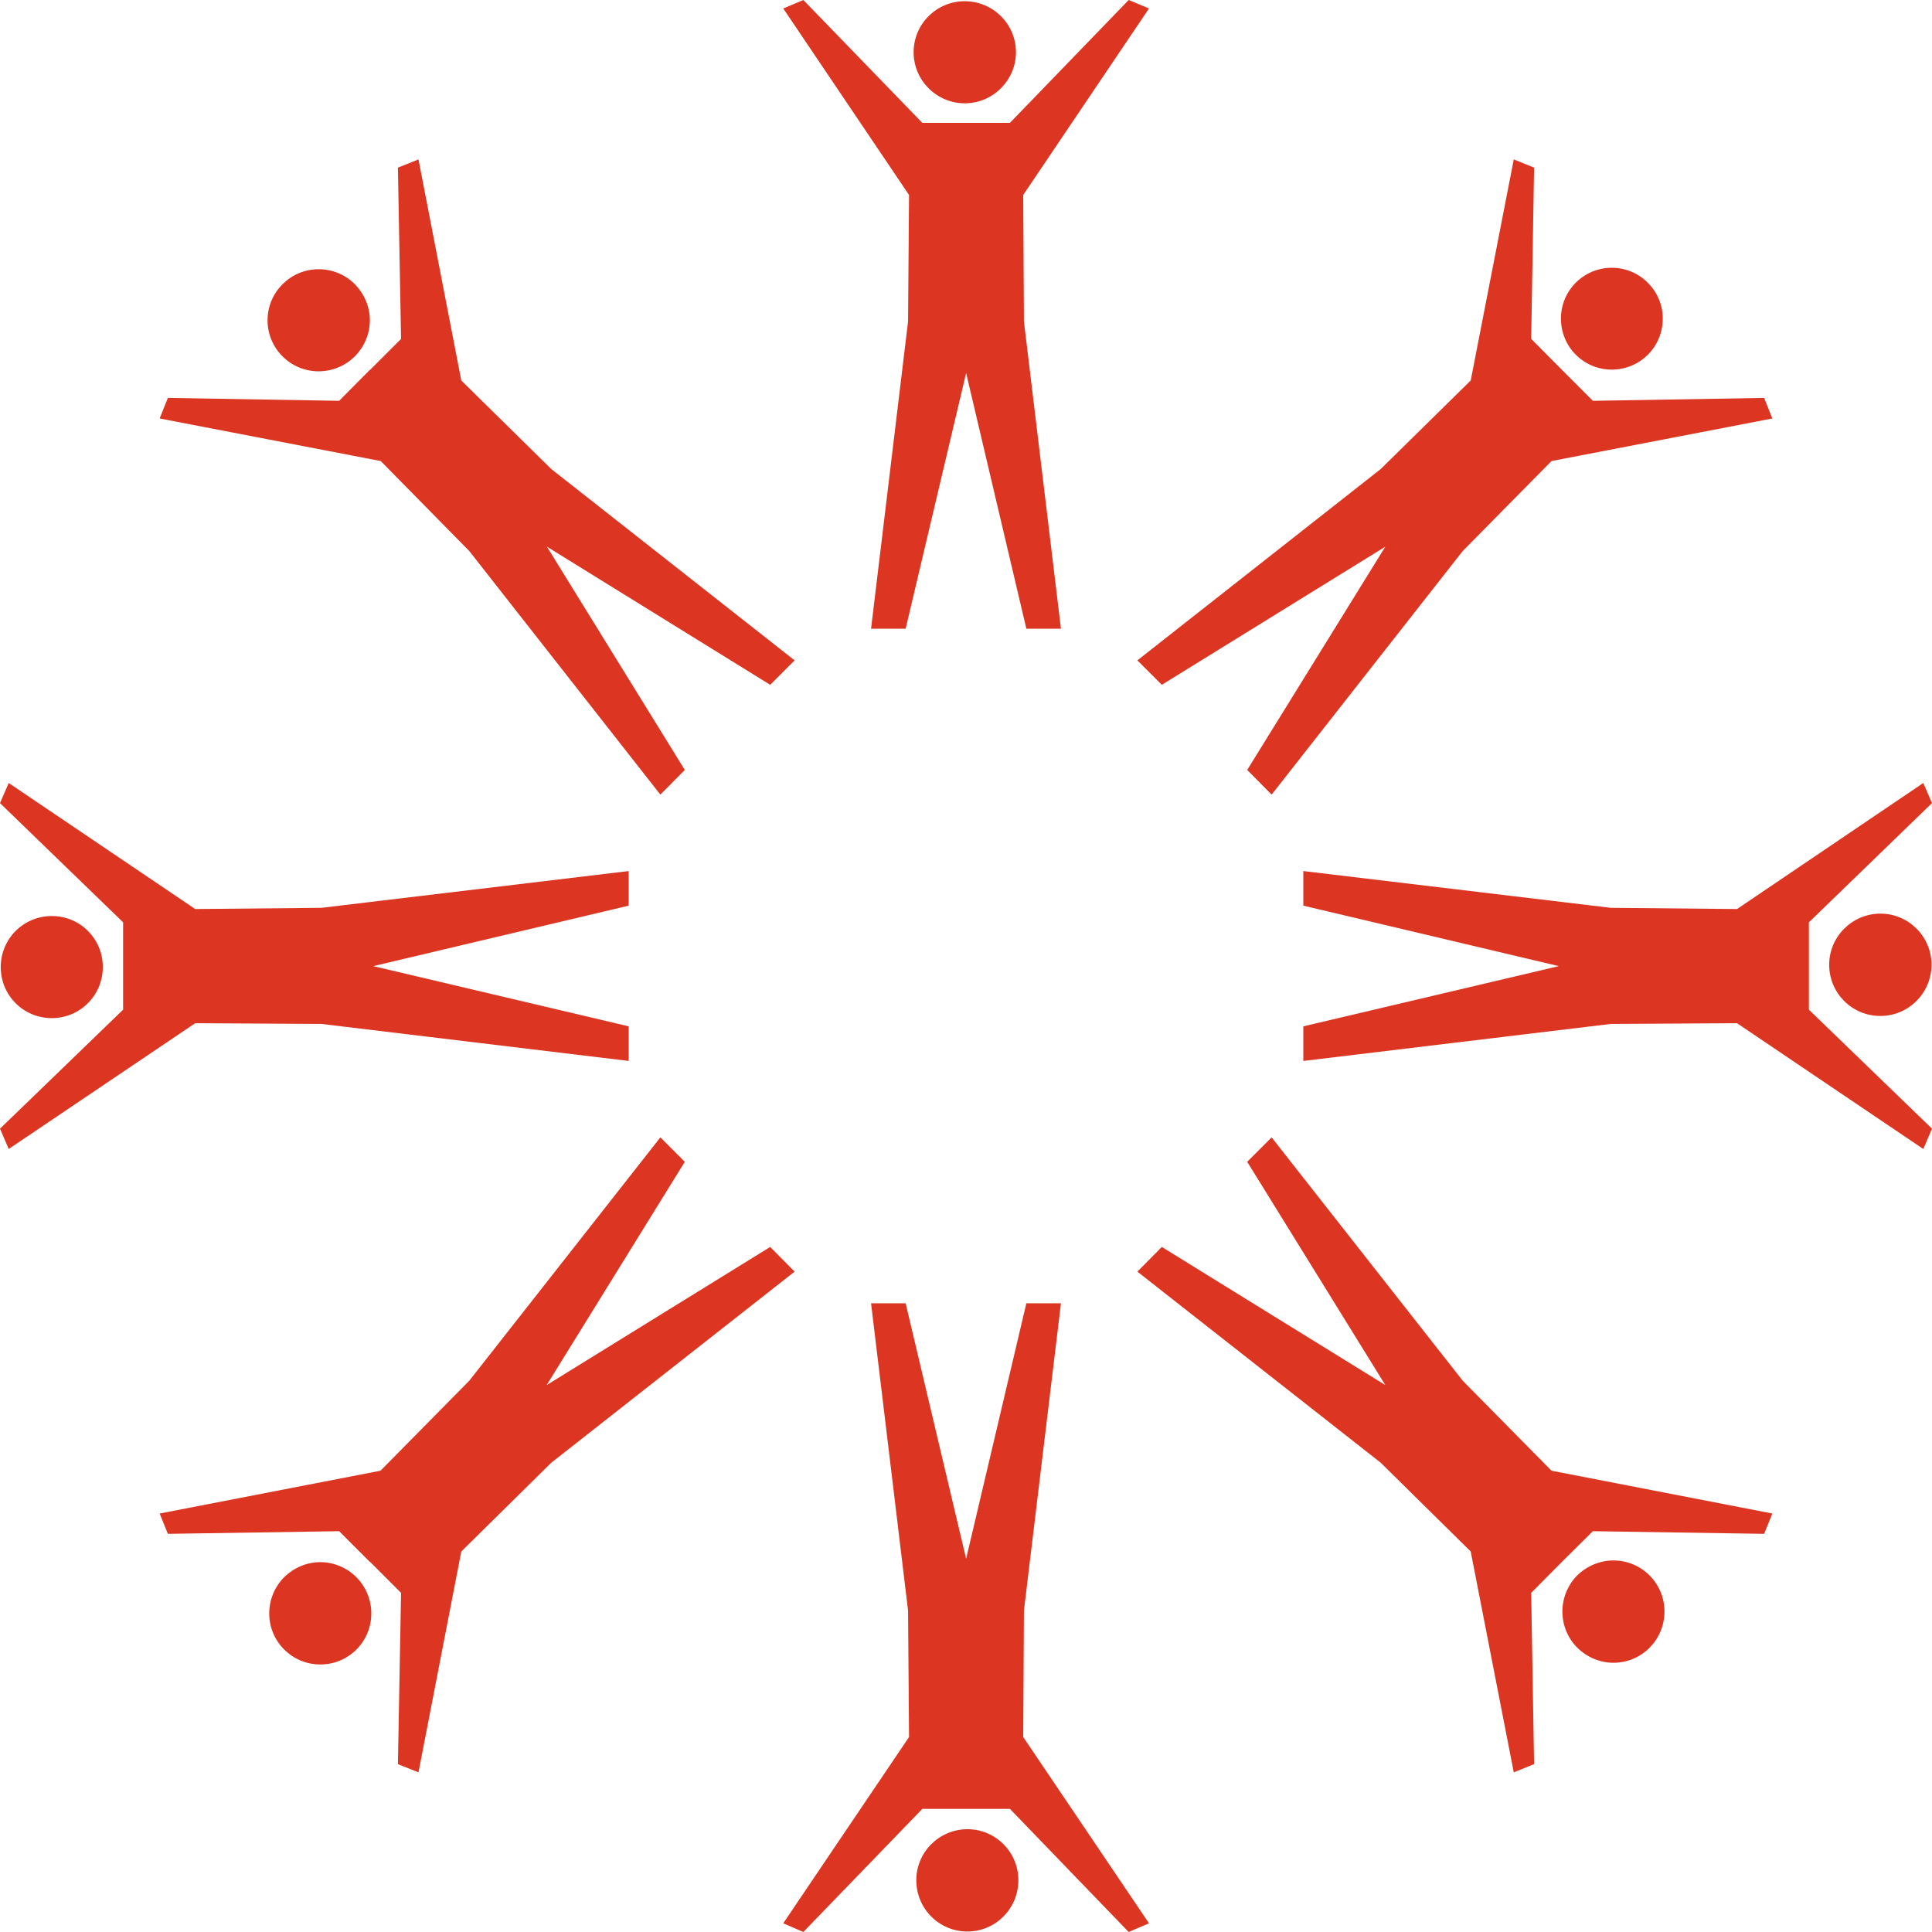
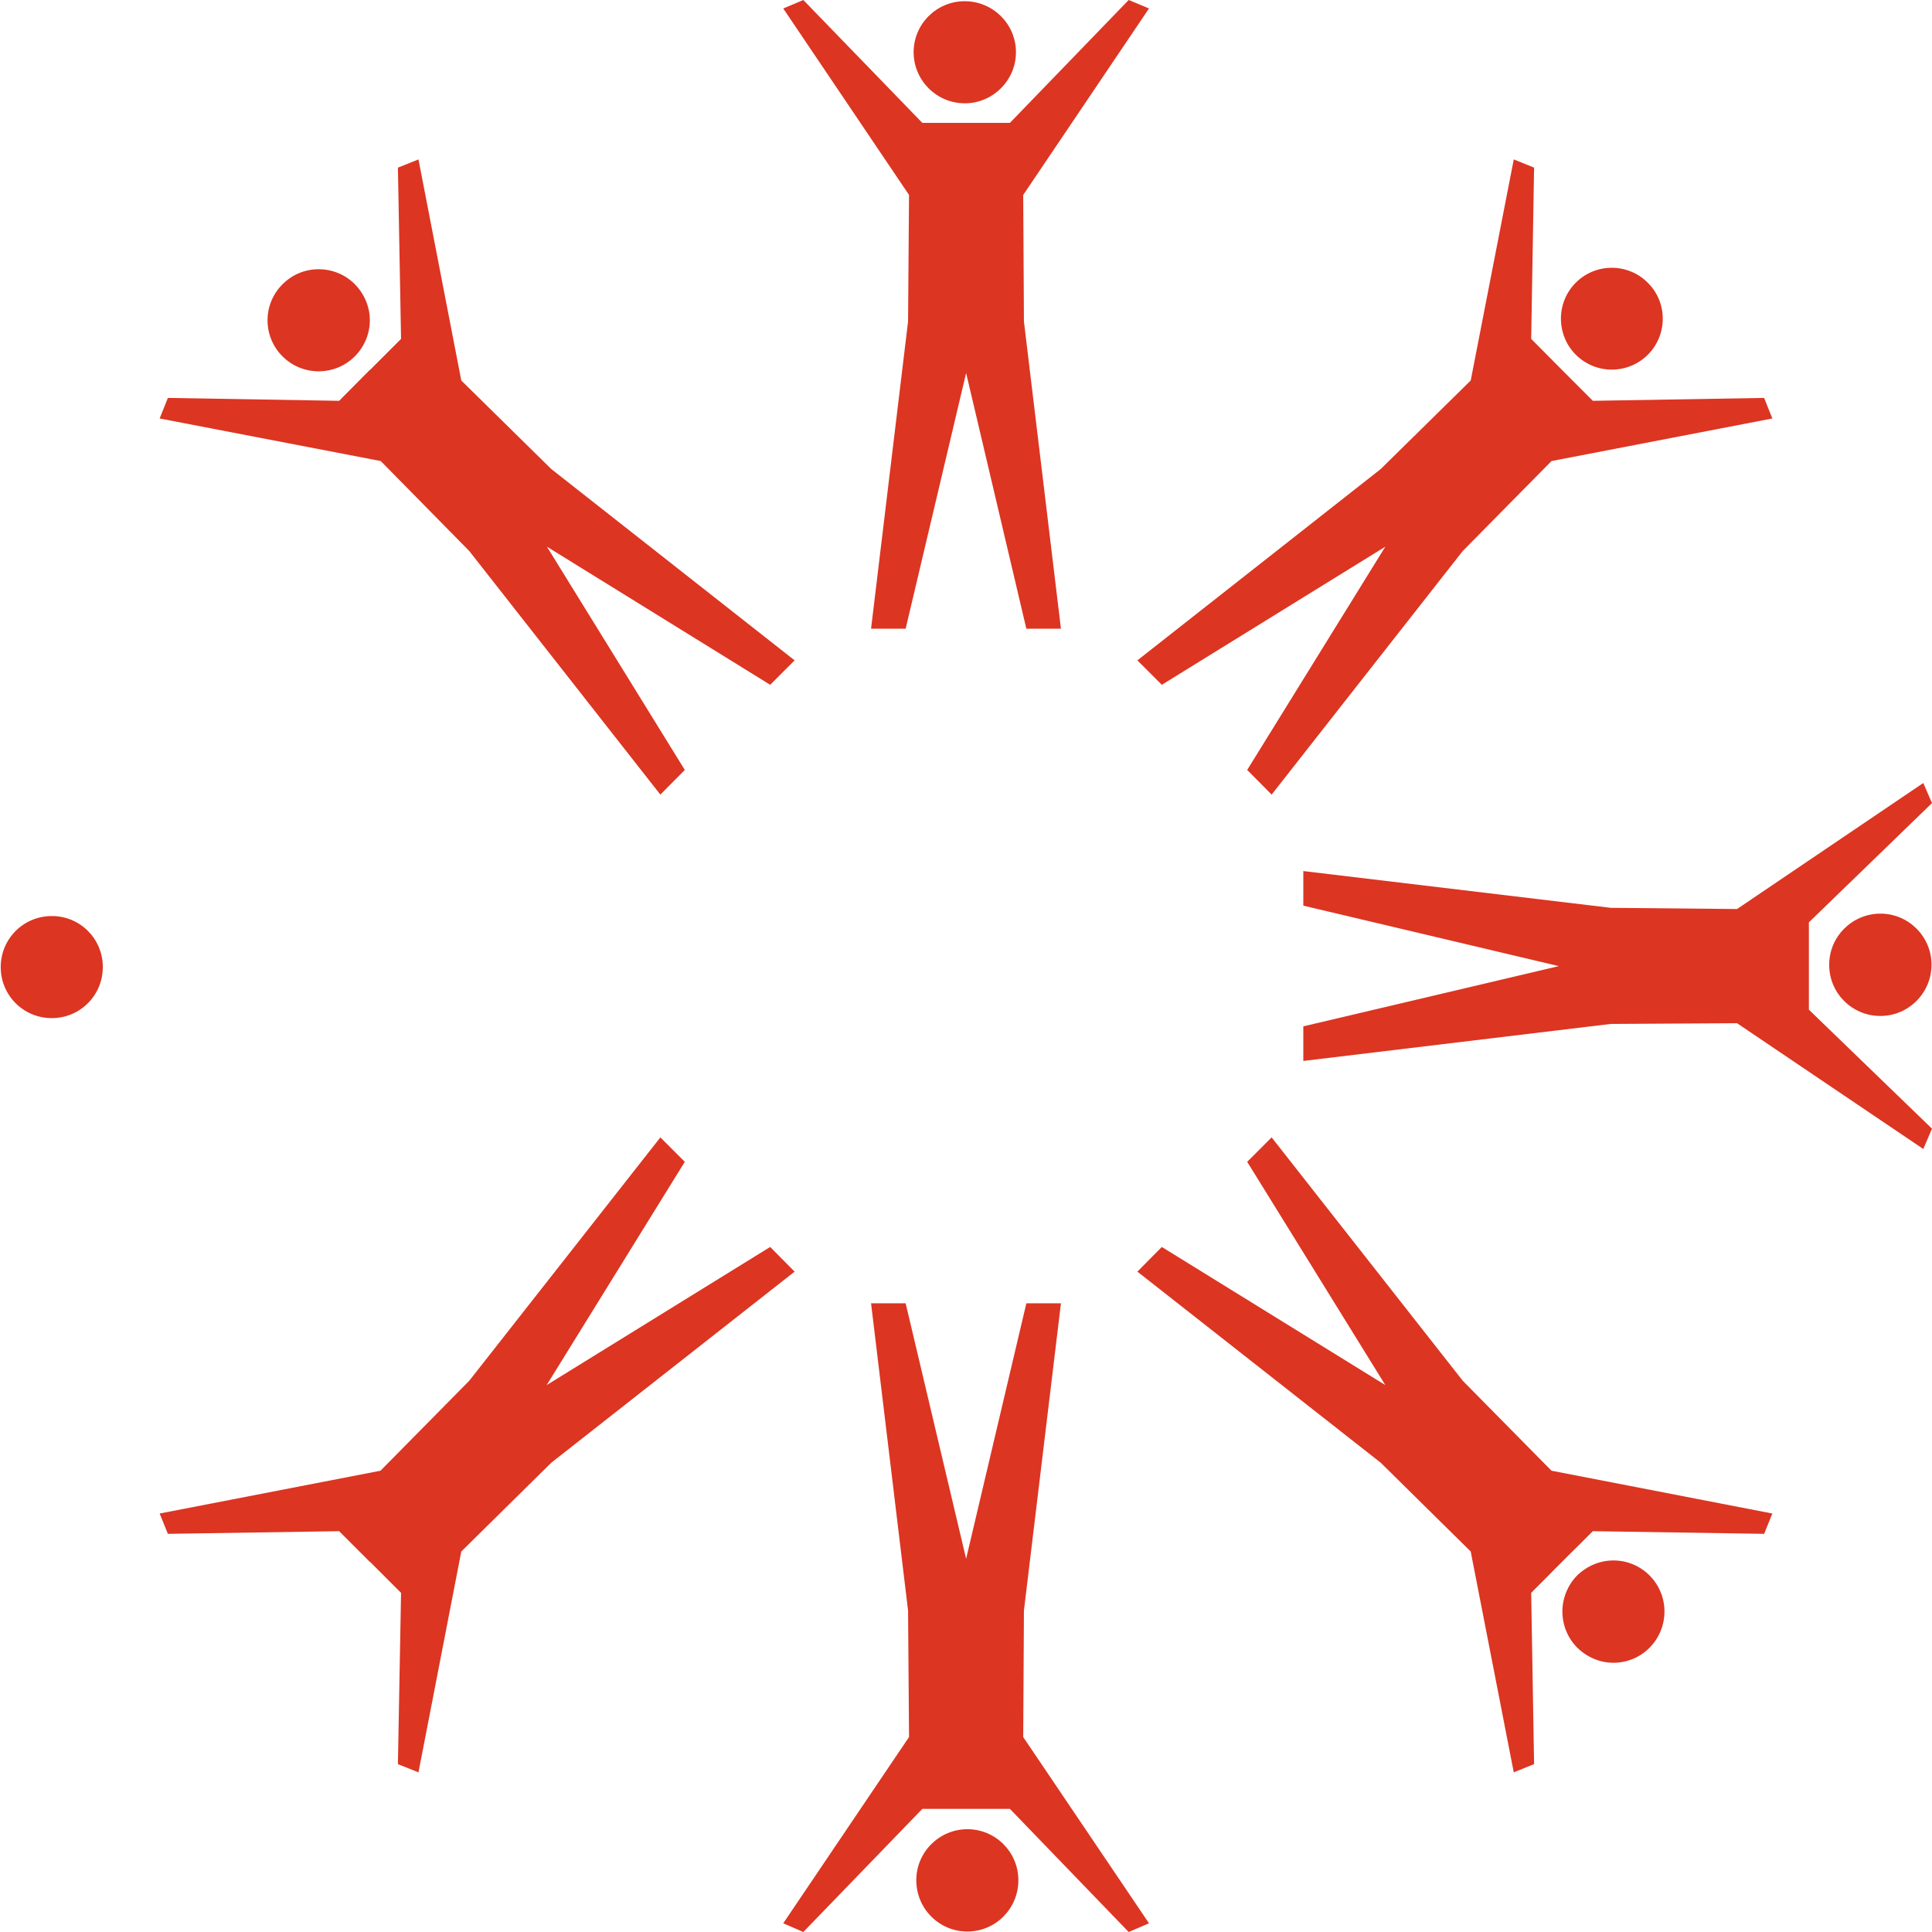
<svg xmlns="http://www.w3.org/2000/svg" viewBox="0 0 7.987 7.987">
  <g>
    <g>
-       <path fill="#DC3522" d="M3.994 0.427c-0.002,0 -0.004,0 -0.006,0 -0.116,0 -0.211,-0.095 -0.211,-0.211 0,-0.117 0.095,-0.211 0.211,-0.211 0.116,0 0.211,0.093 0.212,0.209 0,0 0,0.001 0,0.002 0,0.114 -0.092,0.208 -0.206,0.211l0 0z" />
+       <path fill="#DC3522" d="M3.994 0.427c-0.002,0 -0.004,0 -0.006,0 -0.116,0 -0.211,-0.095 -0.211,-0.211 0,-0.117 0.095,-0.211 0.211,-0.211 0.116,0 0.211,0.093 0.212,0.209 0,0 0,0.001 0,0.002 0,0.114 -0.092,0.208 -0.206,0.211l0 0" />
    </g>
    <g>
      <polygon fill="#DC3522" points="4.23,0.806 4.75,0.035 4.666,0 4.175,0.508 3.994,0.508 3.994,0.508 3.813,0.508 3.321,0 3.238,0.035 3.758,0.806 3.754,1.329 3.601,2.599 3.744,2.599 3.994,1.542 4.243,2.599 4.386,2.599 4.233,1.329 " />
    </g>
    <g>
      <path fill="#DC3522" d="M3.998 7.562c0,0 0.001,0 0.001,0 0.117,0 0.211,0.095 0.211,0.211 0,0.117 -0.094,0.212 -0.211,0.212 -0.117,0 -0.211,-0.095 -0.211,-0.212 0,0 0,0 0,0 0,-0.116 0.094,-0.21 0.21,-0.211l0 0z" />
    </g>
    <g>
      <polygon fill="#DC3522" points="3.758,7.181 3.238,7.951 3.321,7.987 3.813,7.478 3.994,7.478 3.994,7.478 4.175,7.478 4.666,7.987 4.75,7.951 4.23,7.181 4.233,6.658 4.386,5.388 4.243,5.388 3.994,6.444 3.744,5.388 3.601,5.388 3.754,6.658 " />
    </g>
    <g>
      <path fill="#DC3522" d="M1.467 1.473c-0.04,0.04 -0.093,0.062 -0.15,0.062 -0.116,0 -0.211,-0.094 -0.211,-0.211 0,-0.116 0.095,-0.211 0.211,-0.211 0.057,0 0.11,0.022 0.15,0.062 0.039,0.04 0.062,0.093 0.062,0.149 0,0.056 -0.023,0.11 -0.062,0.149l0 0z" />
    </g>
    <g>
      <polygon fill="#DC3522" points="1.907,1.573 1.73,0.659 1.645,0.693 1.658,1.401 1.53,1.529 1.529,1.529 1.402,1.657 0.694,1.645 0.66,1.73 1.574,1.906 1.94,2.278 2.73,3.285 2.831,3.183 2.261,2.26 3.184,2.831 3.285,2.73 2.279,1.939 " />
    </g>
    <g>
      <path fill="#DC3522" d="M6.52 6.513c0.04,-0.039 0.094,-0.062 0.15,-0.062 0.117,0 0.211,0.095 0.211,0.211 0,0.117 -0.094,0.212 -0.211,0.212 -0.056,0 -0.11,-0.023 -0.15,-0.063 -0.039,-0.039 -0.061,-0.093 -0.061,-0.149 0,-0.055 0.022,-0.109 0.061,-0.149l0 0z" />
    </g>
    <g>
      <polygon fill="#DC3522" points="6.08,6.414 6.258,7.327 6.342,7.293 6.33,6.585 6.457,6.457 6.457,6.457 6.585,6.33 7.293,6.341 7.327,6.257 6.414,6.08 6.047,5.708 5.257,4.702 5.156,4.803 5.727,5.726 4.803,5.155 4.702,5.257 5.708,6.047 " />
    </g>
    <g>
      <path fill="#DC3522" d="M0.425 3.998c0,0.117 -0.094,0.211 -0.211,0.211 -0.117,0 -0.211,-0.094 -0.211,-0.211 0,-0.117 0.094,-0.211 0.211,-0.211 0,0 0.001,0 0.001,0 0.116,0 0.21,0.094 0.21,0.21 0,0 0,0.001 0,0.001l0 0z" />
    </g>
    <g>
-       <polygon fill="#DC3522" points="0.807,3.758 0.036,3.237 0,3.32 0.509,3.813 0.509,3.993 0.509,3.994 0.509,4.174 0,4.666 0.036,4.75 0.807,4.23 1.329,4.233 2.599,4.386 2.599,4.243 1.543,3.994 2.599,3.744 2.599,3.601 1.329,3.753 " />
-     </g>
+       </g>
    <g>
      <path fill="#DC3522" d="M7.562 3.988c0,-0.116 0.095,-0.211 0.212,-0.211 0.116,0 0.211,0.095 0.211,0.211 0,0.117 -0.095,0.212 -0.211,0.212 -0.001,0 -0.001,0 -0.001,0 0,0 0,0 0,0 -0.117,0 -0.211,-0.095 -0.211,-0.211 0,0 0,0 0,-0.001l0 0z" />
    </g>
    <g>
      <polygon fill="#DC3522" points="7.181,4.23 7.951,4.75 7.987,4.666 7.478,4.174 7.478,3.994 7.478,3.993 7.478,3.813 7.987,3.32 7.951,3.237 7.181,3.758 6.659,3.753 5.388,3.601 5.388,3.744 6.444,3.994 5.388,4.243 5.388,4.386 6.659,4.233 " />
    </g>
    <g>
-       <path fill="#DC3522" d="M1.473 6.52c0.04,0.04 0.062,0.094 0.062,0.15 0,0.117 -0.094,0.211 -0.211,0.211 -0.116,0 -0.211,-0.094 -0.211,-0.211 0,-0.056 0.022,-0.11 0.062,-0.15 0.04,-0.039 0.093,-0.062 0.149,-0.062 0.056,0 0.11,0.023 0.149,0.062l0 0z" />
-     </g>
+       </g>
    <g>
      <polygon fill="#DC3522" points="1.573,6.08 0.66,6.257 0.694,6.341 1.402,6.33 1.529,6.457 1.53,6.457 1.658,6.585 1.645,7.293 1.73,7.327 1.907,6.414 2.279,6.047 3.285,5.257 3.184,5.155 2.26,5.726 2.831,4.803 2.73,4.702 1.94,5.708 " />
    </g>
    <g>
      <path fill="#DC3522" d="M6.514 1.466c-0.039,-0.039 -0.061,-0.093 -0.061,-0.149 0,-0.116 0.094,-0.21 0.21,-0.21 0.056,0 0.11,0.022 0.149,0.062 0.04,0.039 0.062,0.093 0.062,0.148 0,0.117 -0.094,0.211 -0.211,0.211 -0.056,0 -0.109,-0.022 -0.149,-0.062l0 0z" />
    </g>
    <g>
      <polygon fill="#DC3522" points="6.414,1.906 7.327,1.73 7.293,1.645 6.585,1.657 6.457,1.529 6.457,1.529 6.33,1.401 6.342,0.693 6.258,0.659 6.08,1.573 5.708,1.939 4.702,2.73 4.803,2.831 5.727,2.26 5.156,3.183 5.257,3.285 6.047,2.278 " />
    </g>
  </g>
</svg>